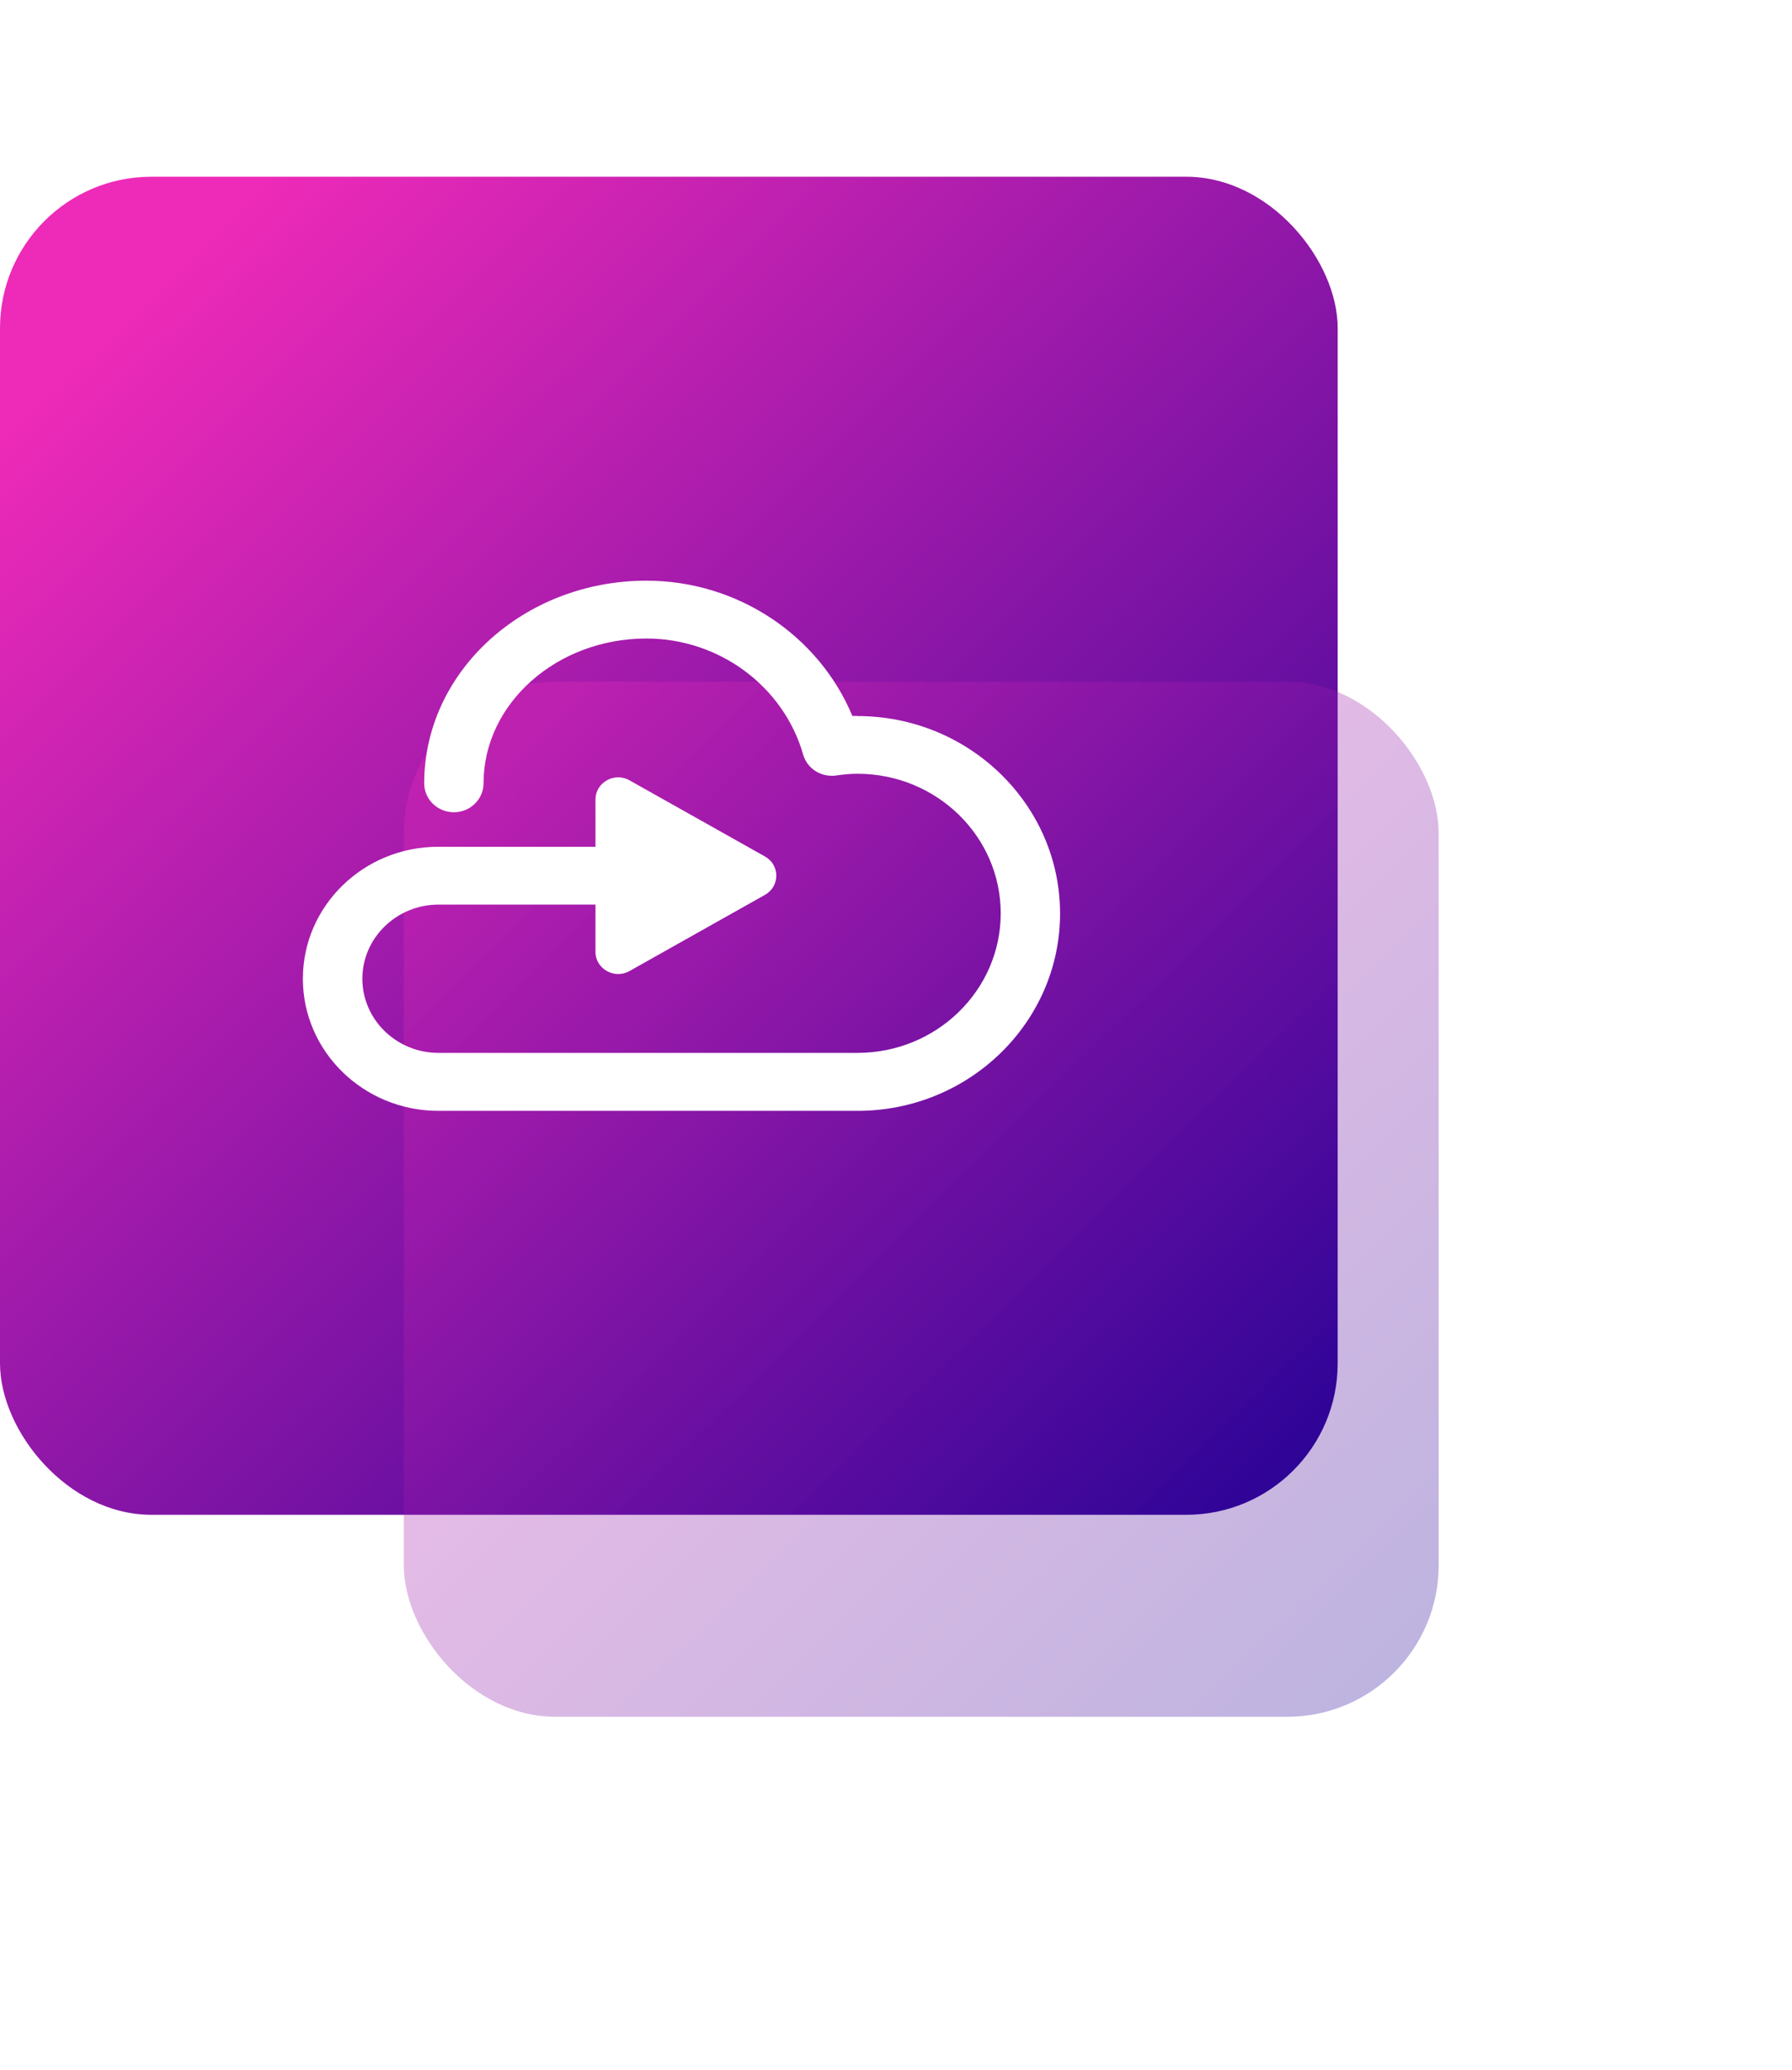
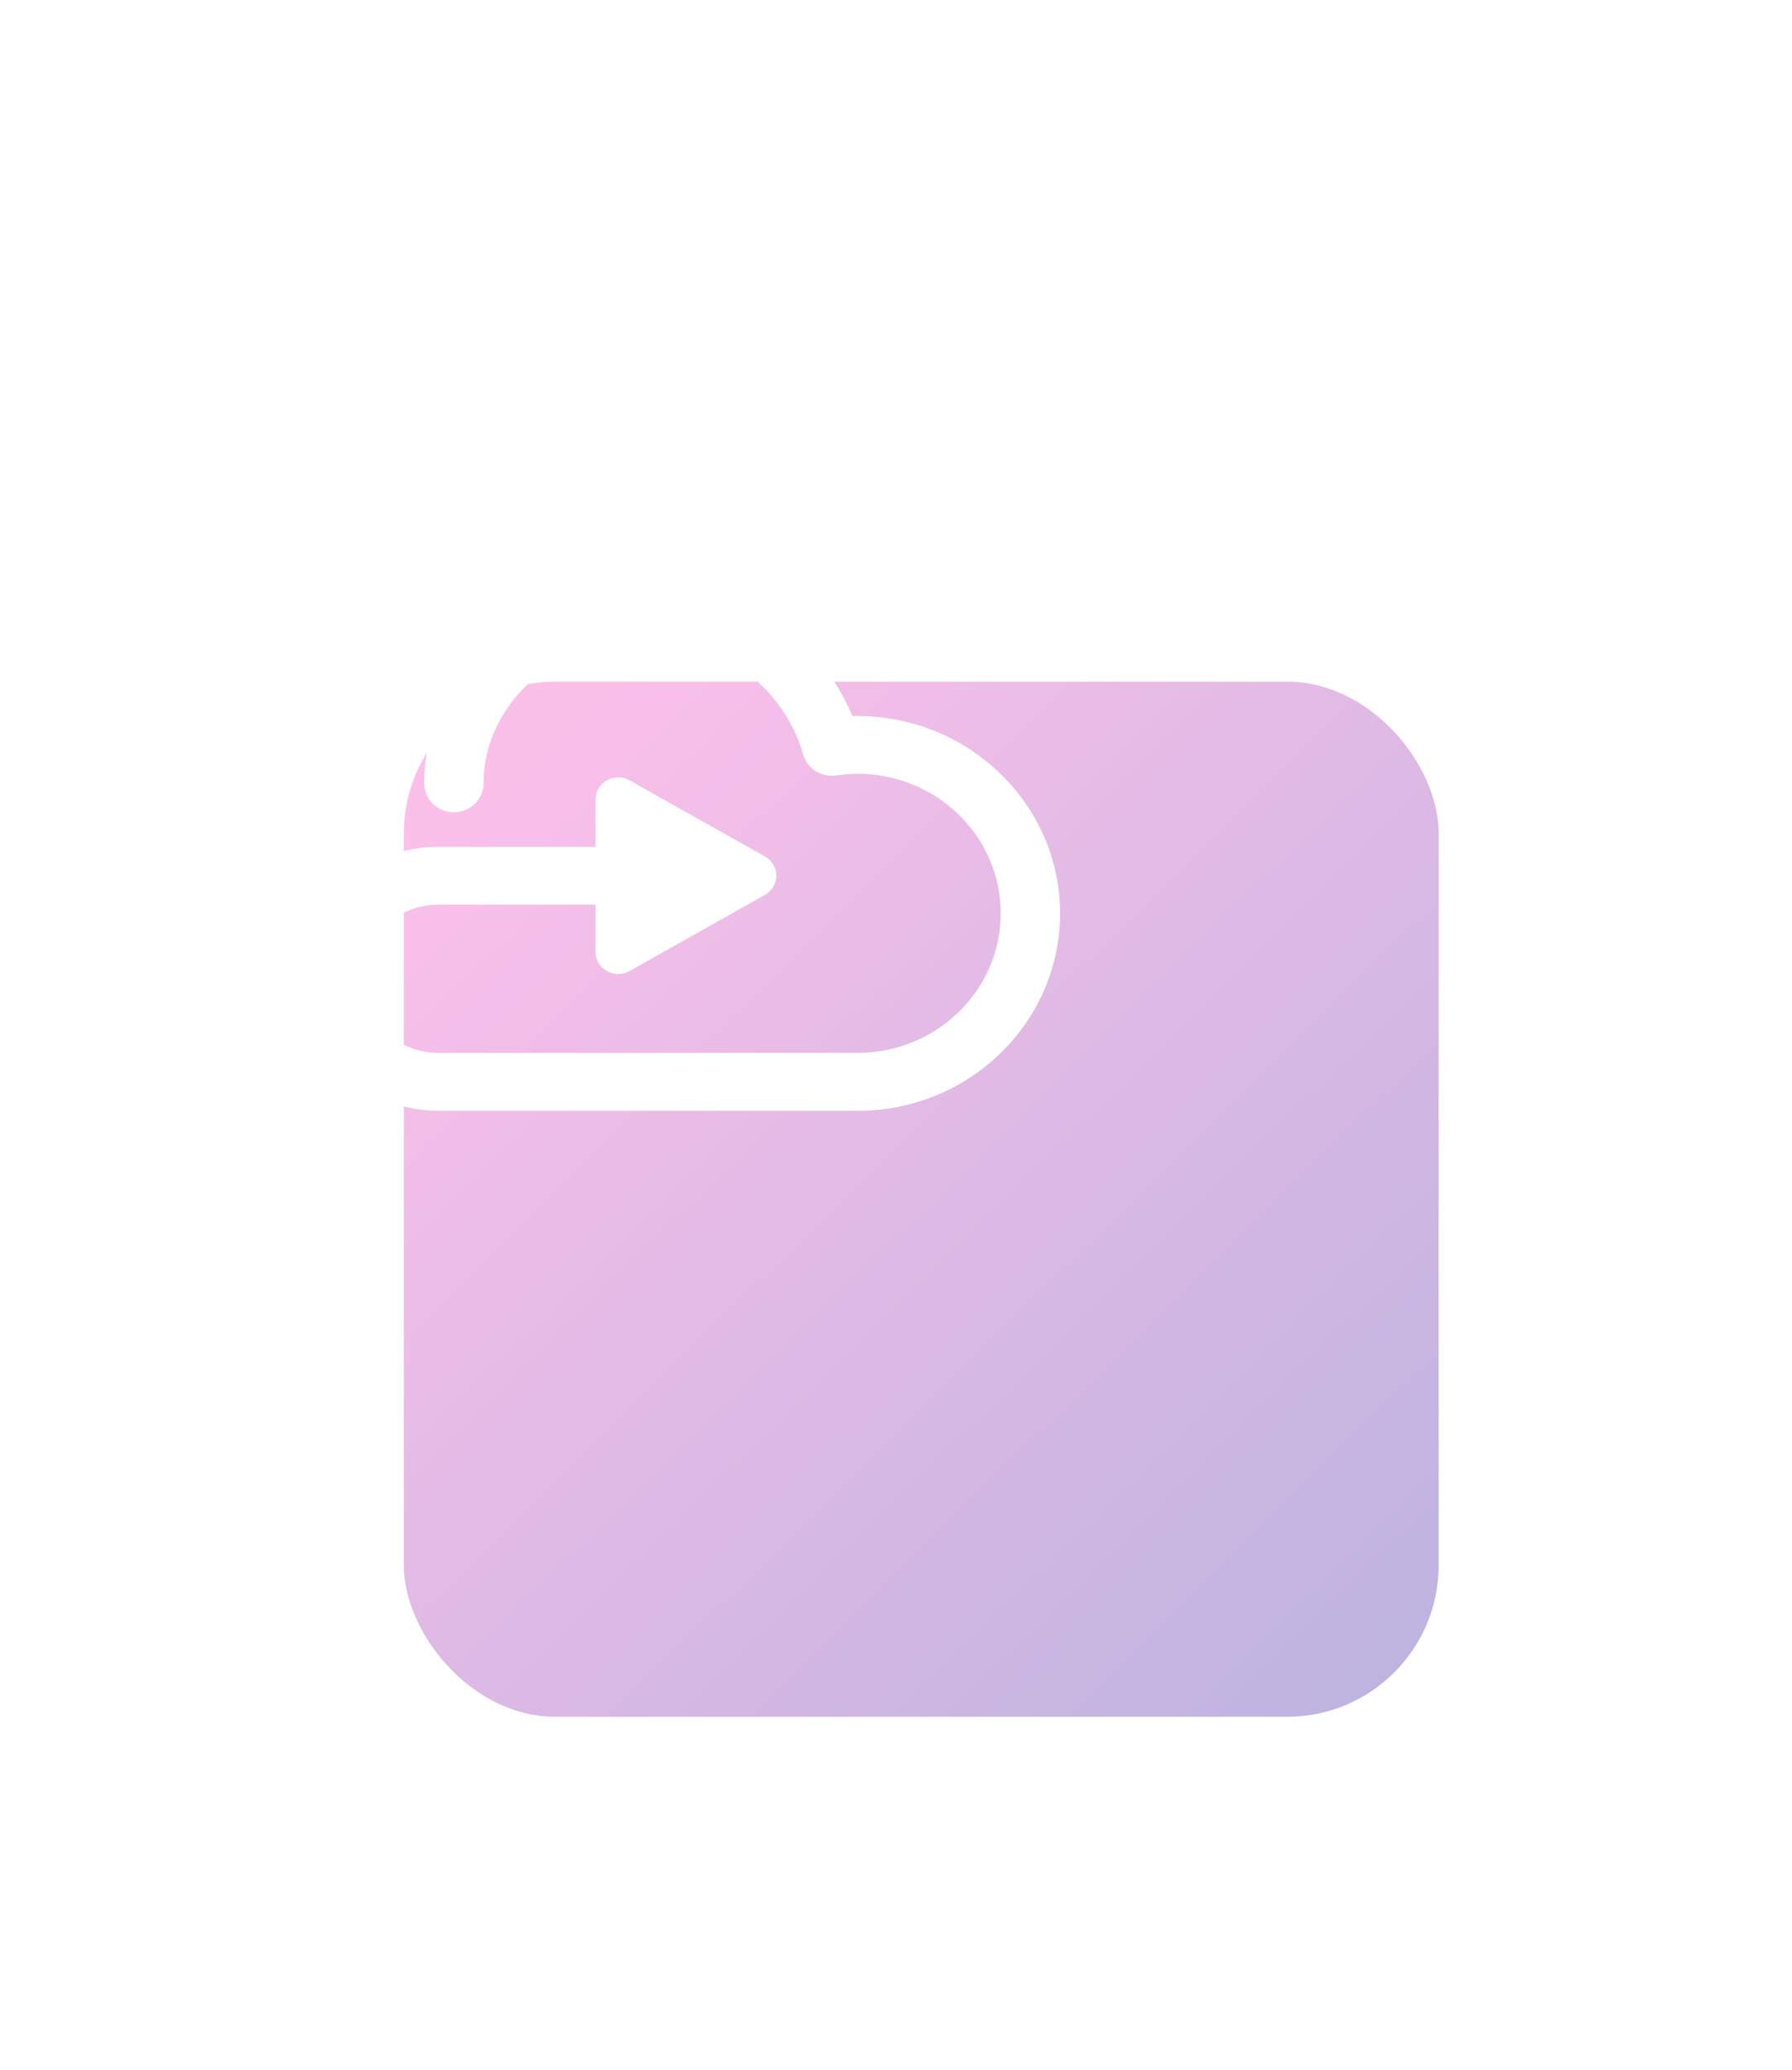
<svg xmlns="http://www.w3.org/2000/svg" width="71" height="82" viewBox="0 0 71 82" fill="none">
-   <rect y="7" width="53" height="53" rx="6" fill="url(#paint0_linear_1134_1806)" />
  <g opacity="0.3" filter="url(#filter0_f_1134_1806)">
    <rect x="16" y="27" width="41" height="41" rx="6" fill="url(#paint1_linear_1134_1806)" />
  </g>
  <path d="M33.975 28.358C33.905 28.358 33.841 28.358 33.771 28.358C32.438 25.16 29.214 23 25.612 23C20.759 23 16.807 26.6 16.807 31.028C16.807 31.663 17.337 32.173 17.983 32.173C18.628 32.173 19.158 31.657 19.158 31.028C19.158 27.864 22.056 25.291 25.612 25.291C28.493 25.291 31.047 27.184 31.822 29.889C31.979 30.444 32.537 30.801 33.131 30.716C33.451 30.671 33.719 30.648 33.975 30.648C37.106 30.648 39.649 33.126 39.649 36.176C39.649 39.226 37.106 41.704 33.975 41.704H17.372C15.707 41.704 14.357 40.383 14.357 38.767C14.357 37.151 15.713 35.83 17.372 35.83H23.593V37.701C23.593 38.376 24.343 38.801 24.943 38.461L30.308 35.445C30.908 35.105 30.908 34.26 30.308 33.925L24.943 30.909C24.343 30.569 23.593 30.994 23.593 31.669V33.54H17.372C14.409 33.534 12 35.881 12 38.767C12 41.653 14.409 44 17.372 44H33.975C38.404 44 42 40.49 42 36.182C42 31.873 38.398 28.363 33.975 28.363V28.358Z" fill="white" />
  <defs>
    <filter id="filter0_f_1134_1806" x="2" y="13" width="69" height="69" filterUnits="userSpaceOnUse" color-interpolation-filters="sRGB">
      <feFlood flood-opacity="0" result="BackgroundImageFix" />
      <feBlend mode="normal" in="SourceGraphic" in2="BackgroundImageFix" result="shape" />
      <feGaussianBlur stdDeviation="7" result="effect1_foregroundBlur_1134_1806" />
    </filter>
    <linearGradient id="paint0_linear_1134_1806" x1="5.508" y1="11.948" x2="52.847" y2="60.234" gradientUnits="userSpaceOnUse">
      <stop stop-color="#EE2AB8" />
      <stop offset="1" stop-color="#1B0094" />
    </linearGradient>
    <linearGradient id="paint1_linear_1134_1806" x1="20.261" y1="30.828" x2="56.882" y2="68.181" gradientUnits="userSpaceOnUse">
      <stop stop-color="#EE2AB8" />
      <stop offset="1" stop-color="#1B0094" />
    </linearGradient>
  </defs>
</svg>